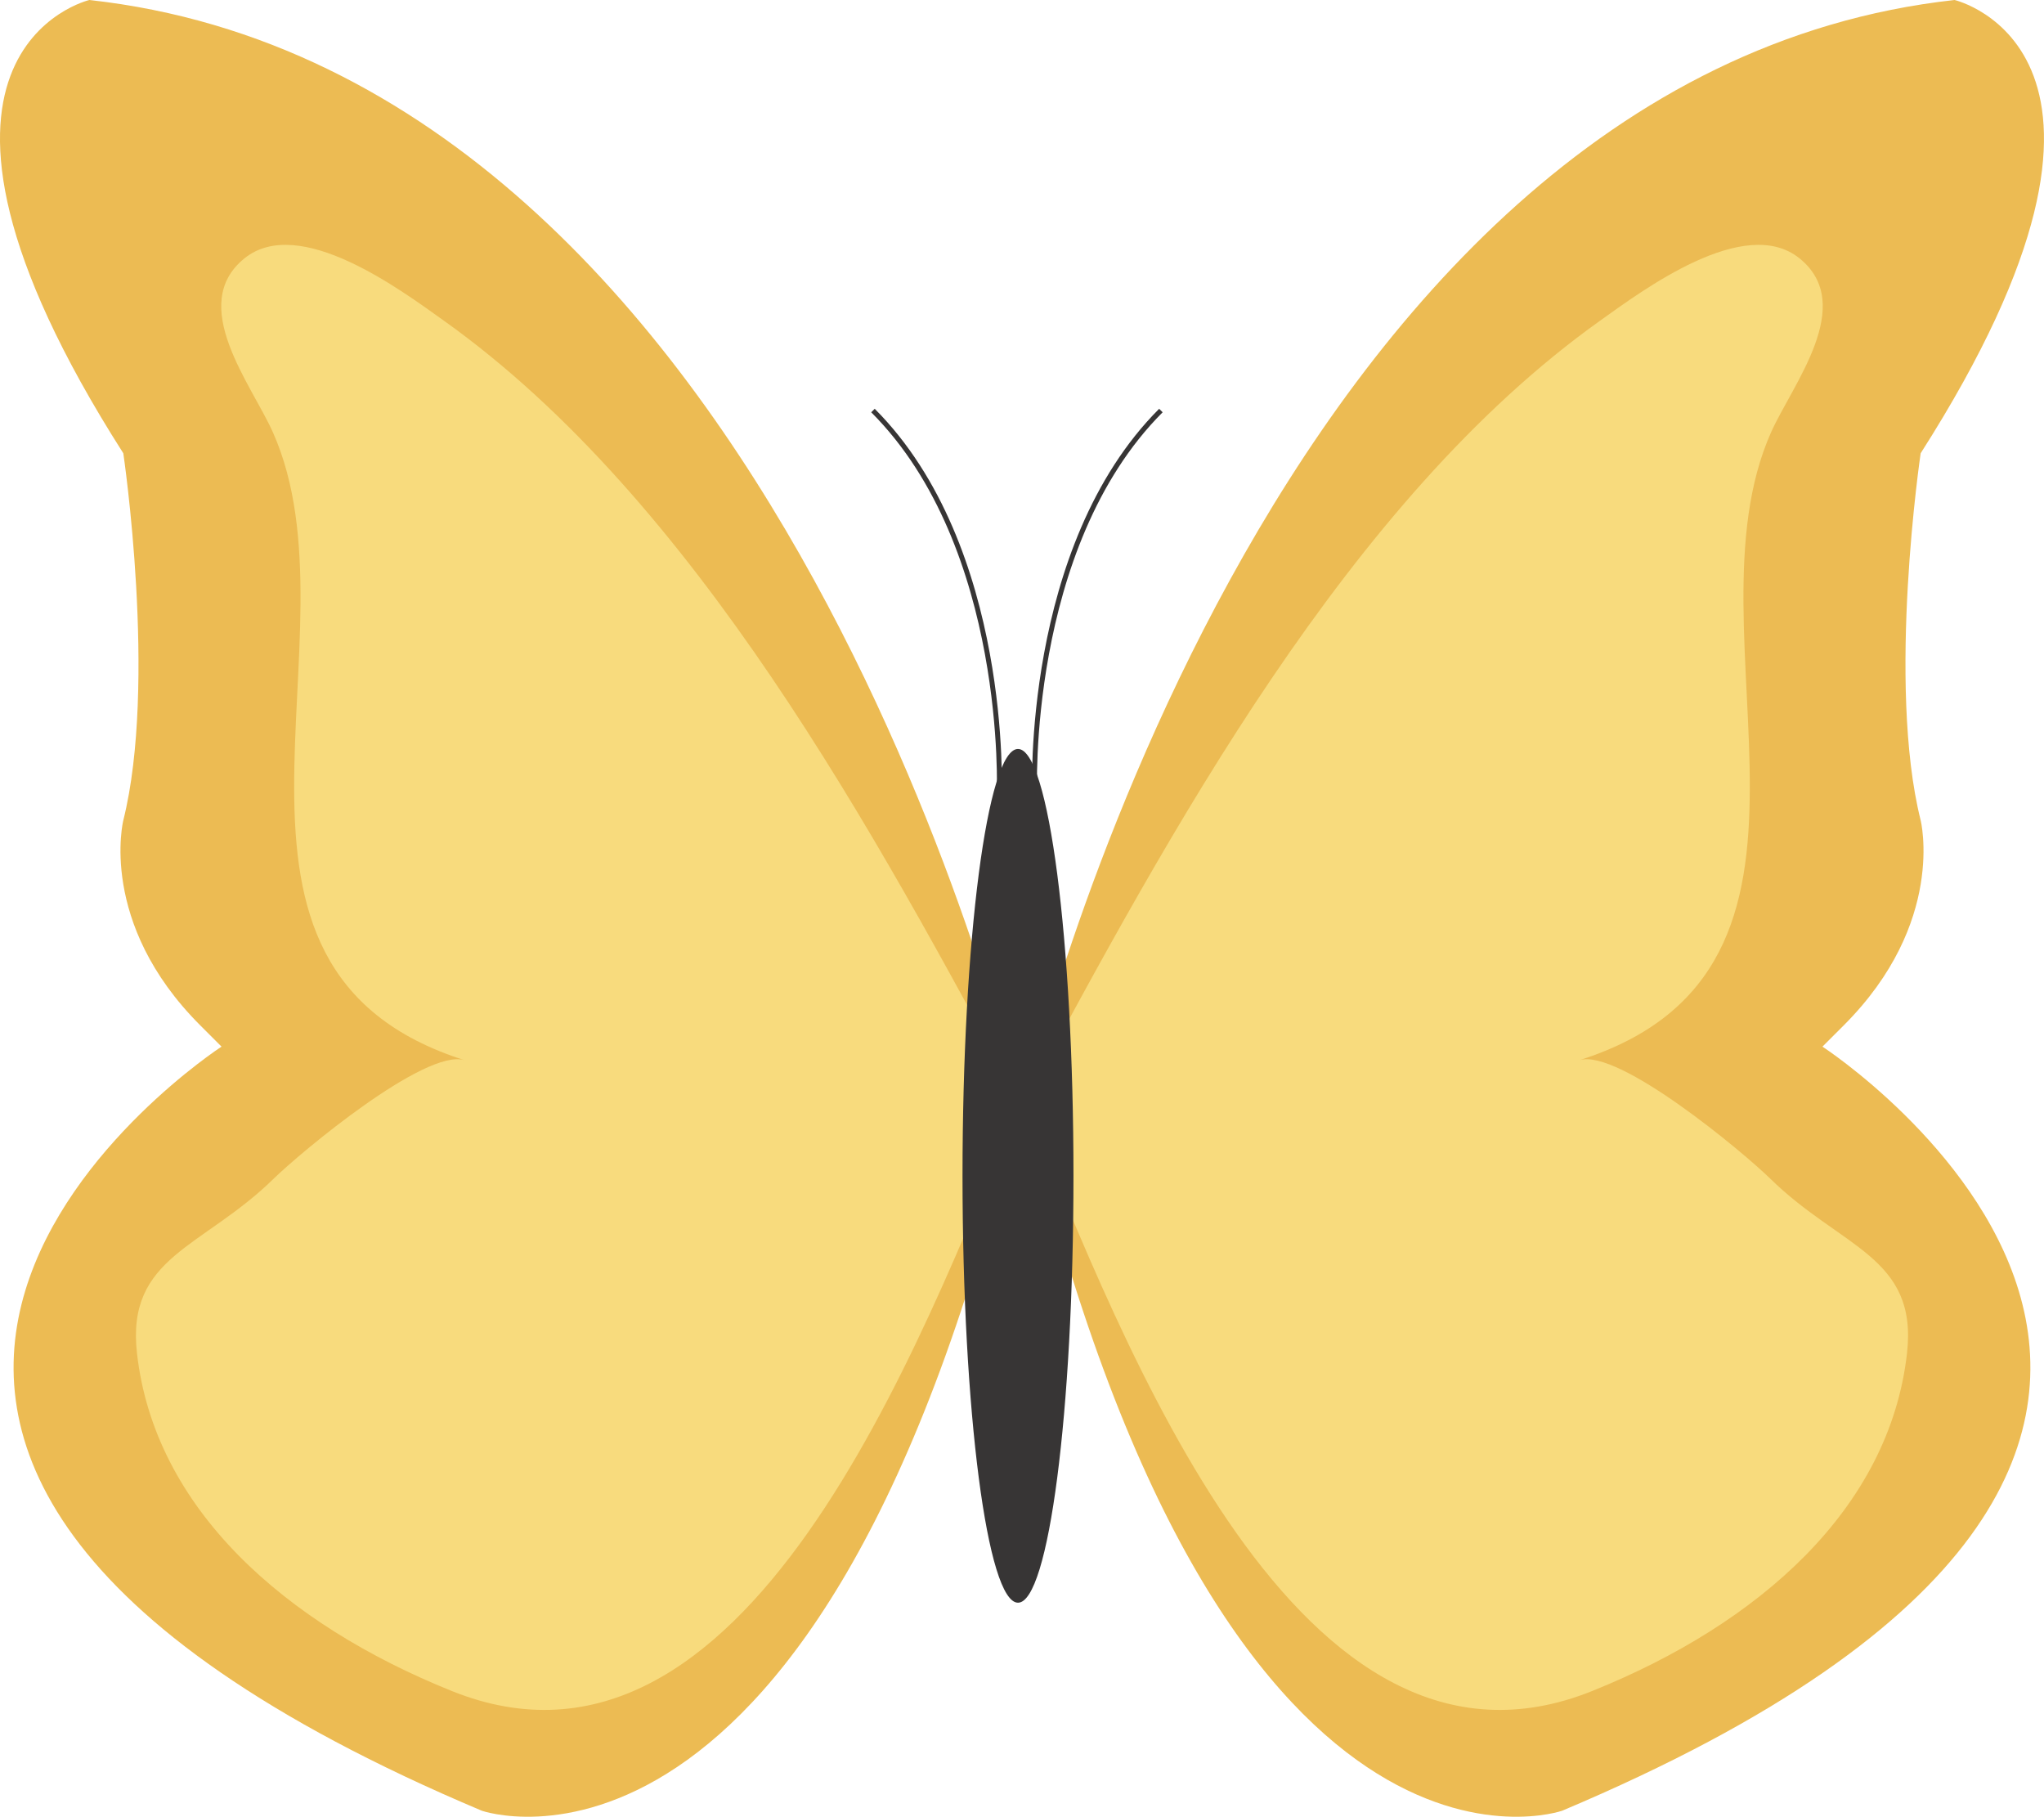
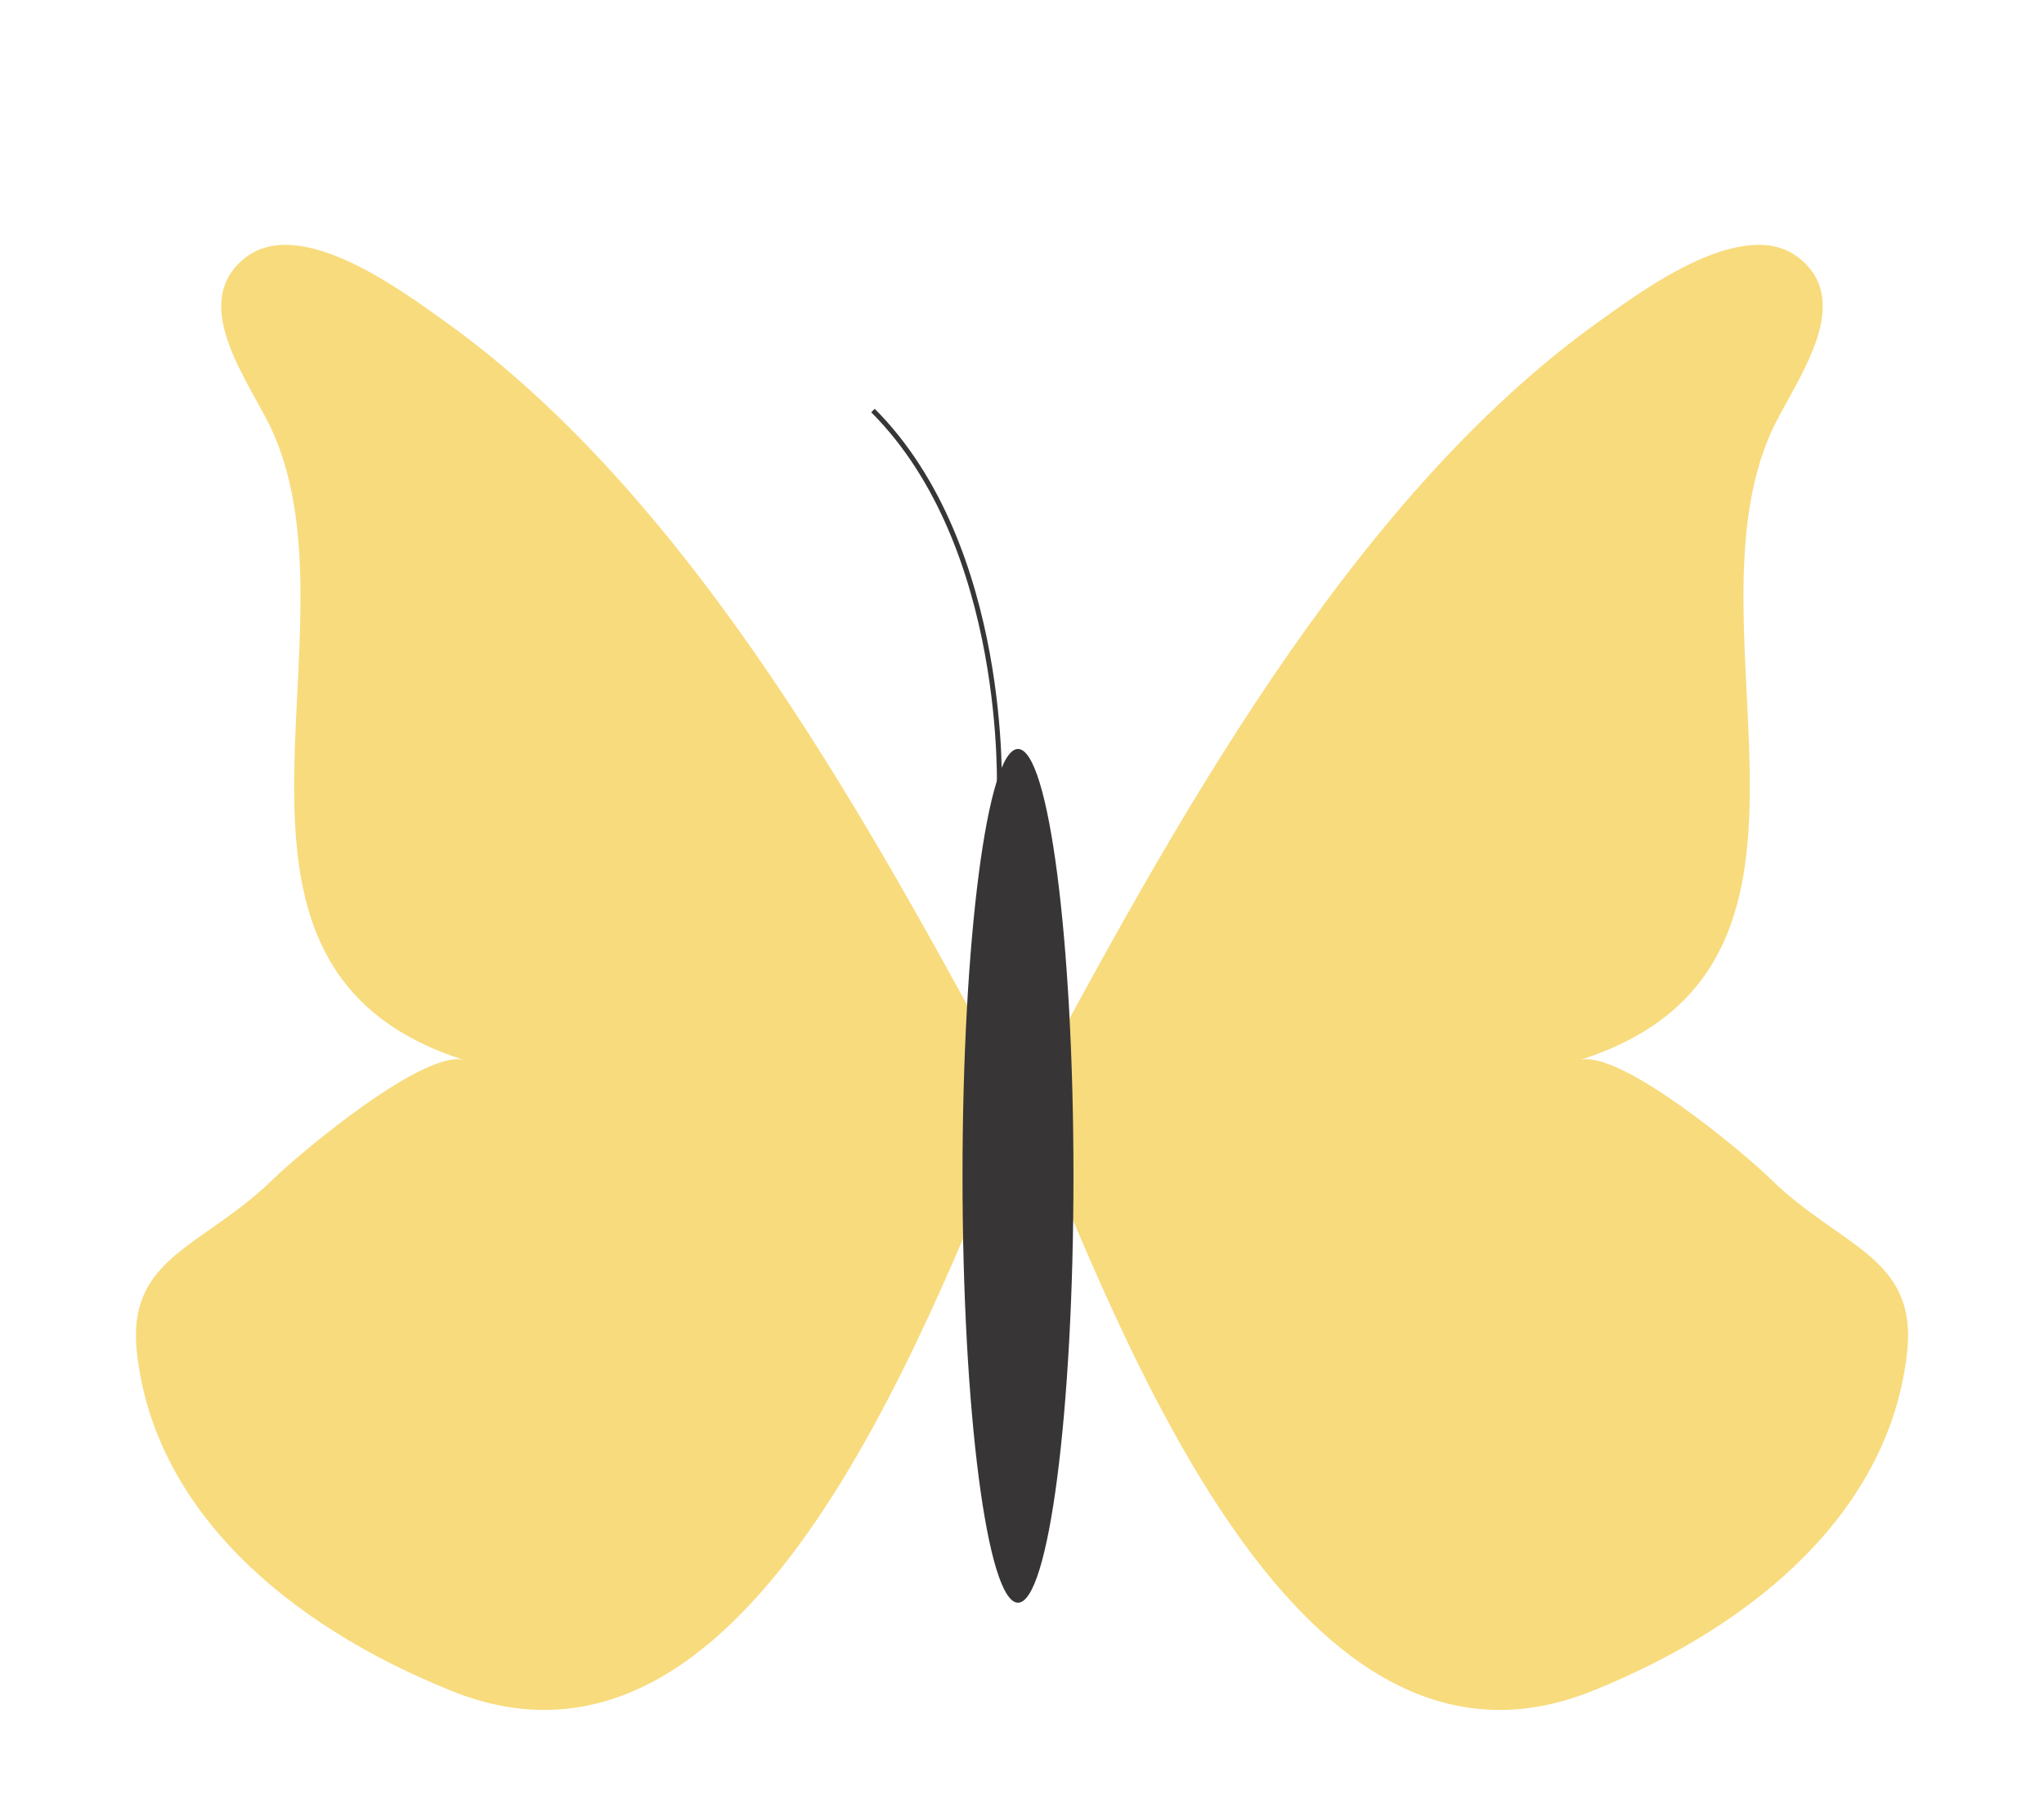
<svg xmlns="http://www.w3.org/2000/svg" xmlns:ns1="http://www.inkscape.org/namespaces/inkscape" xmlns:ns2="http://sodipodi.sourceforge.net/DTD/sodipodi-0.dtd" width="129.388" height="114.984" id="svg9370" version="1.1" ns1:version="0.48.0 r9654" ns2:docname="New document 4">
  <defs id="defs9372" />
  <ns2:namedview id="base" pagecolor="#ffffff" bordercolor="#666666" borderopacity="1.0" ns1:pageopacity="0.0" ns1:pageshadow="2" ns1:zoom="0.35" ns1:cx="31.122337" ns1:cy="14.635083" ns1:document-units="px" ns1:current-layer="layer1" showgrid="false" fit-margin-top="0" fit-margin-left="0" fit-margin-right="0" fit-margin-bottom="0" ns1:window-width="469" ns1:window-height="425" ns1:window-x="50" ns1:window-y="50" ns1:window-maximized="0" />
  <g ns1:label="Layer 1" ns1:groupmode="layer" id="layer1" transform="translate(-343.878,-432.013)">
    <g id="g4639" transform="matrix(1.25,0,0,-1.25,408.72,501.769)">
-       <path d="m 0,0 c 0,0 12.085,51.949 47.109,55.805 0,0 11.249,-2.631 -1.718,-22.95 0,0 -1.732,-11.671 0,-18.588 0,0 1.297,-5.186 -3.89,-10.373 -5.188,-5.188 -1.084,-1.083 -1.084,-1.083 0,0 30.909,-20.101 -13.184,-38.69 0,0 -17.289,-6.051 -27.233,35.879" style="fill:#ecbb53;fill-opacity:1;fill-rule:nonzero;stroke:none" id="path4641" ns1:connector-curvature="0" />
-     </g>
+       </g>
    <g id="g4643" transform="matrix(1.25,0,0,-1.25,408.72,501.769)">
      <path d="m 0,0 c 7.313,13.587 16.396,30.469 29.145,39.559 2.168,1.546 7.331,5.408 10.112,3.164 2.91,-2.354 -0.365,-6.387 -1.445,-8.815 -4.606,-10.352 4.98,-27.133 -9.71,-31.786 1.983,0.629 8.35,-4.698 9.674,-5.998 C 41.36,-7.391 45.25,-7.814 44.7,-12.709 43.813,-20.593 37.188,-26.425 28.761,-29.814 13.919,-35.79 5.108,-12.42 0,0" style="fill:#f8db7d;fill-opacity:1;fill-rule:nonzero;stroke:none" id="path4645" ns1:connector-curvature="0" />
    </g>
    <g id="g4647" transform="matrix(1.25,0,0,-1.25,408.421,501.769)">
-       <path d="m 0,0 c 0,0 -12.084,51.949 -47.108,55.805 0,0 -11.249,-2.631 1.718,-22.95 0,0 1.731,-11.671 0,-18.588 0,0 -1.295,-5.186 3.891,-10.373 5.187,-5.188 1.082,-1.083 1.082,-1.083 0,0 -30.908,-20.101 13.185,-38.69 0,0 17.289,-6.051 27.232,35.879" style="fill:#ecbb53;fill-opacity:1;fill-rule:nonzero;stroke:none" id="path4649" ns1:connector-curvature="0" />
-     </g>
+       </g>
    <g id="g4651" transform="matrix(1.25,0,0,-1.25,408.421,501.769)">
      <path d="m 0,0 c -7.313,13.587 -16.396,30.469 -29.144,39.559 -2.168,1.546 -7.332,5.408 -10.112,3.164 -2.909,-2.354 0.366,-6.387 1.445,-8.815 4.605,-10.352 -4.98,-27.133 9.709,-31.786 -1.982,0.629 -8.346,-4.698 -9.674,-5.998 -3.583,-3.515 -7.473,-3.938 -6.922,-8.833 0.885,-7.884 7.51,-13.716 15.938,-17.105 C -13.918,-35.79 -5.107,-12.42 0,0" style="fill:#f8db7d;fill-opacity:1;fill-rule:nonzero;stroke:none" id="path4653" ns1:connector-curvature="0" />
    </g>
    <g id="g4655" transform="matrix(1.25,0,0,-1.25,411.83,506.432)">
      <path d="m 0,0 c 0,-11.938 -1.256,-21.614 -2.809,-21.614 -1.553,0 -2.81,9.676 -2.81,21.614 0,11.936 1.257,21.613 2.81,21.613 C -1.256,21.613 0,11.936 0,0" style="fill:#373535;fill-opacity:1;fill-rule:nonzero;stroke:none" id="path4657" ns1:connector-curvature="0" />
    </g>
    <g id="g4659" transform="matrix(1.25,0,0,-1.25,409.372,482.274)">
-       <path d="M 0,0 C 0,0 -0.521,12.504 6.394,19.422" style="fill:none;stroke:#373535;stroke-width:0.25;stroke-linecap:butt;stroke-linejoin:miter;stroke-miterlimit:4;stroke-opacity:1;stroke-dasharray:none" id="path4661" ns1:connector-curvature="0" />
-     </g>
+       </g>
    <g id="g4663" transform="matrix(1.25,0,0,-1.25,407.132,482.274)">
      <path d="M 0,0 C 0,0 0.521,12.504 -6.395,19.422" style="fill:none;stroke:#373535;stroke-width:0.25;stroke-linecap:butt;stroke-linejoin:miter;stroke-miterlimit:4;stroke-opacity:1;stroke-dasharray:none" id="path4665" ns1:connector-curvature="0" />
    </g>
  </g>
</svg>